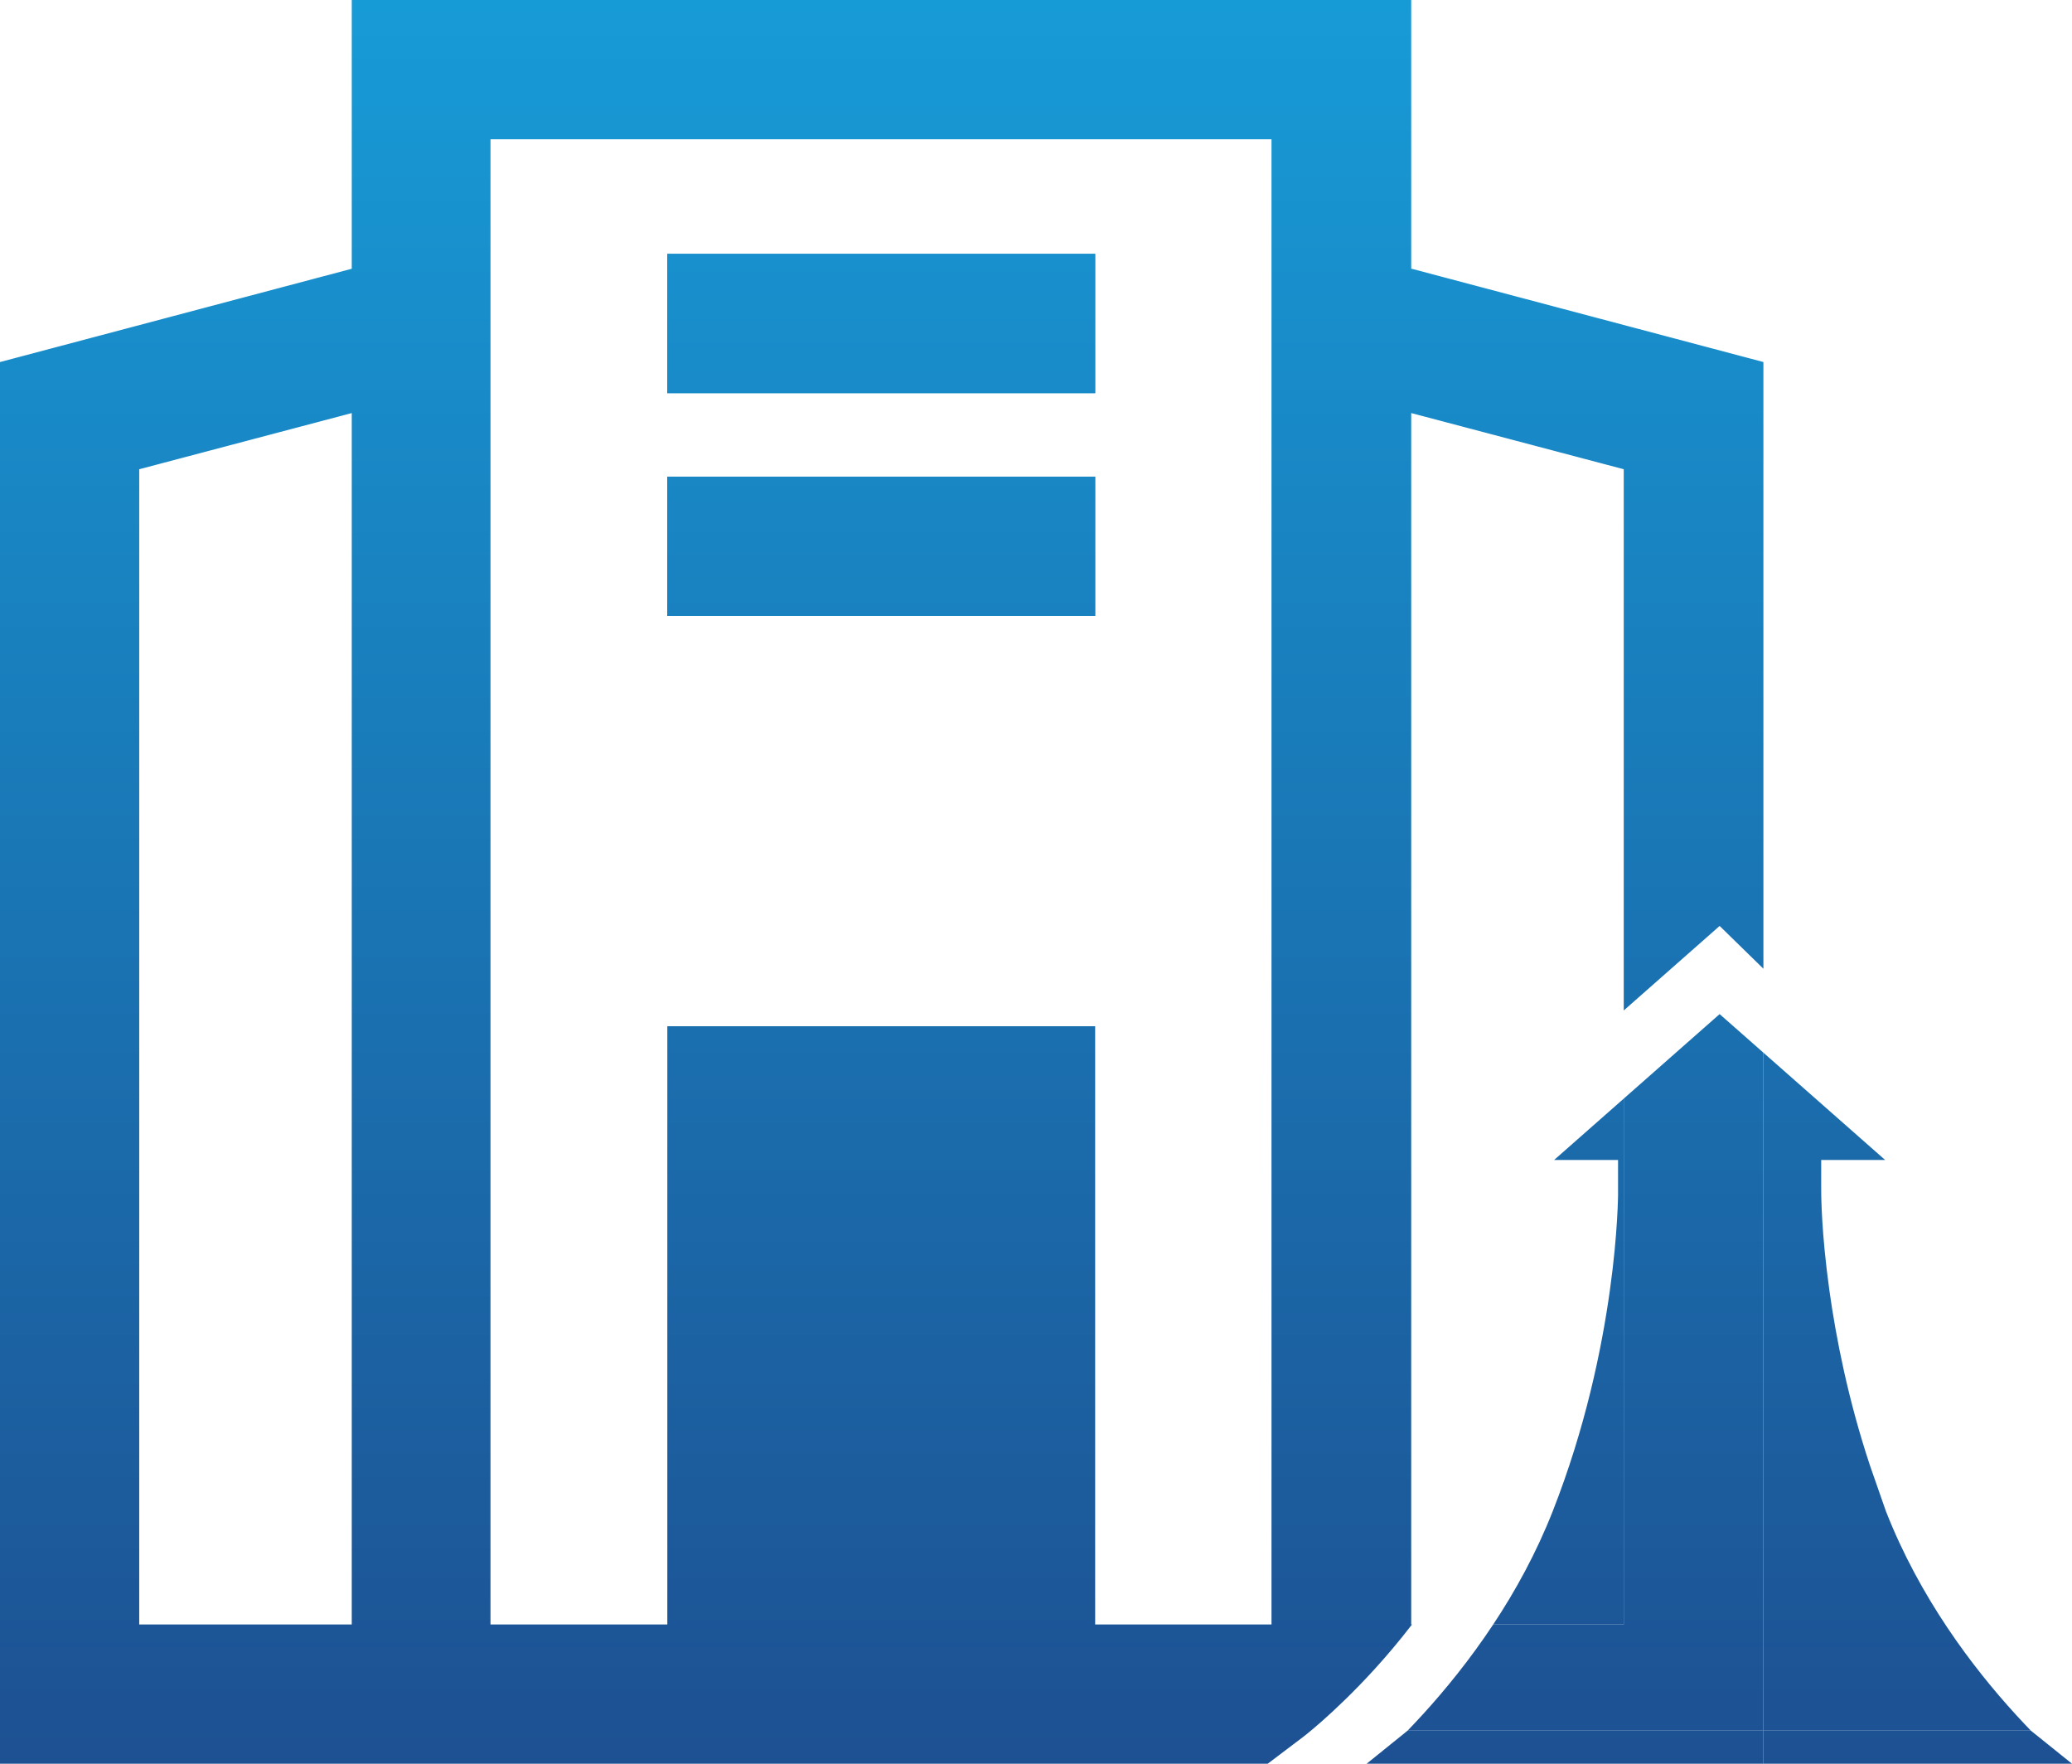
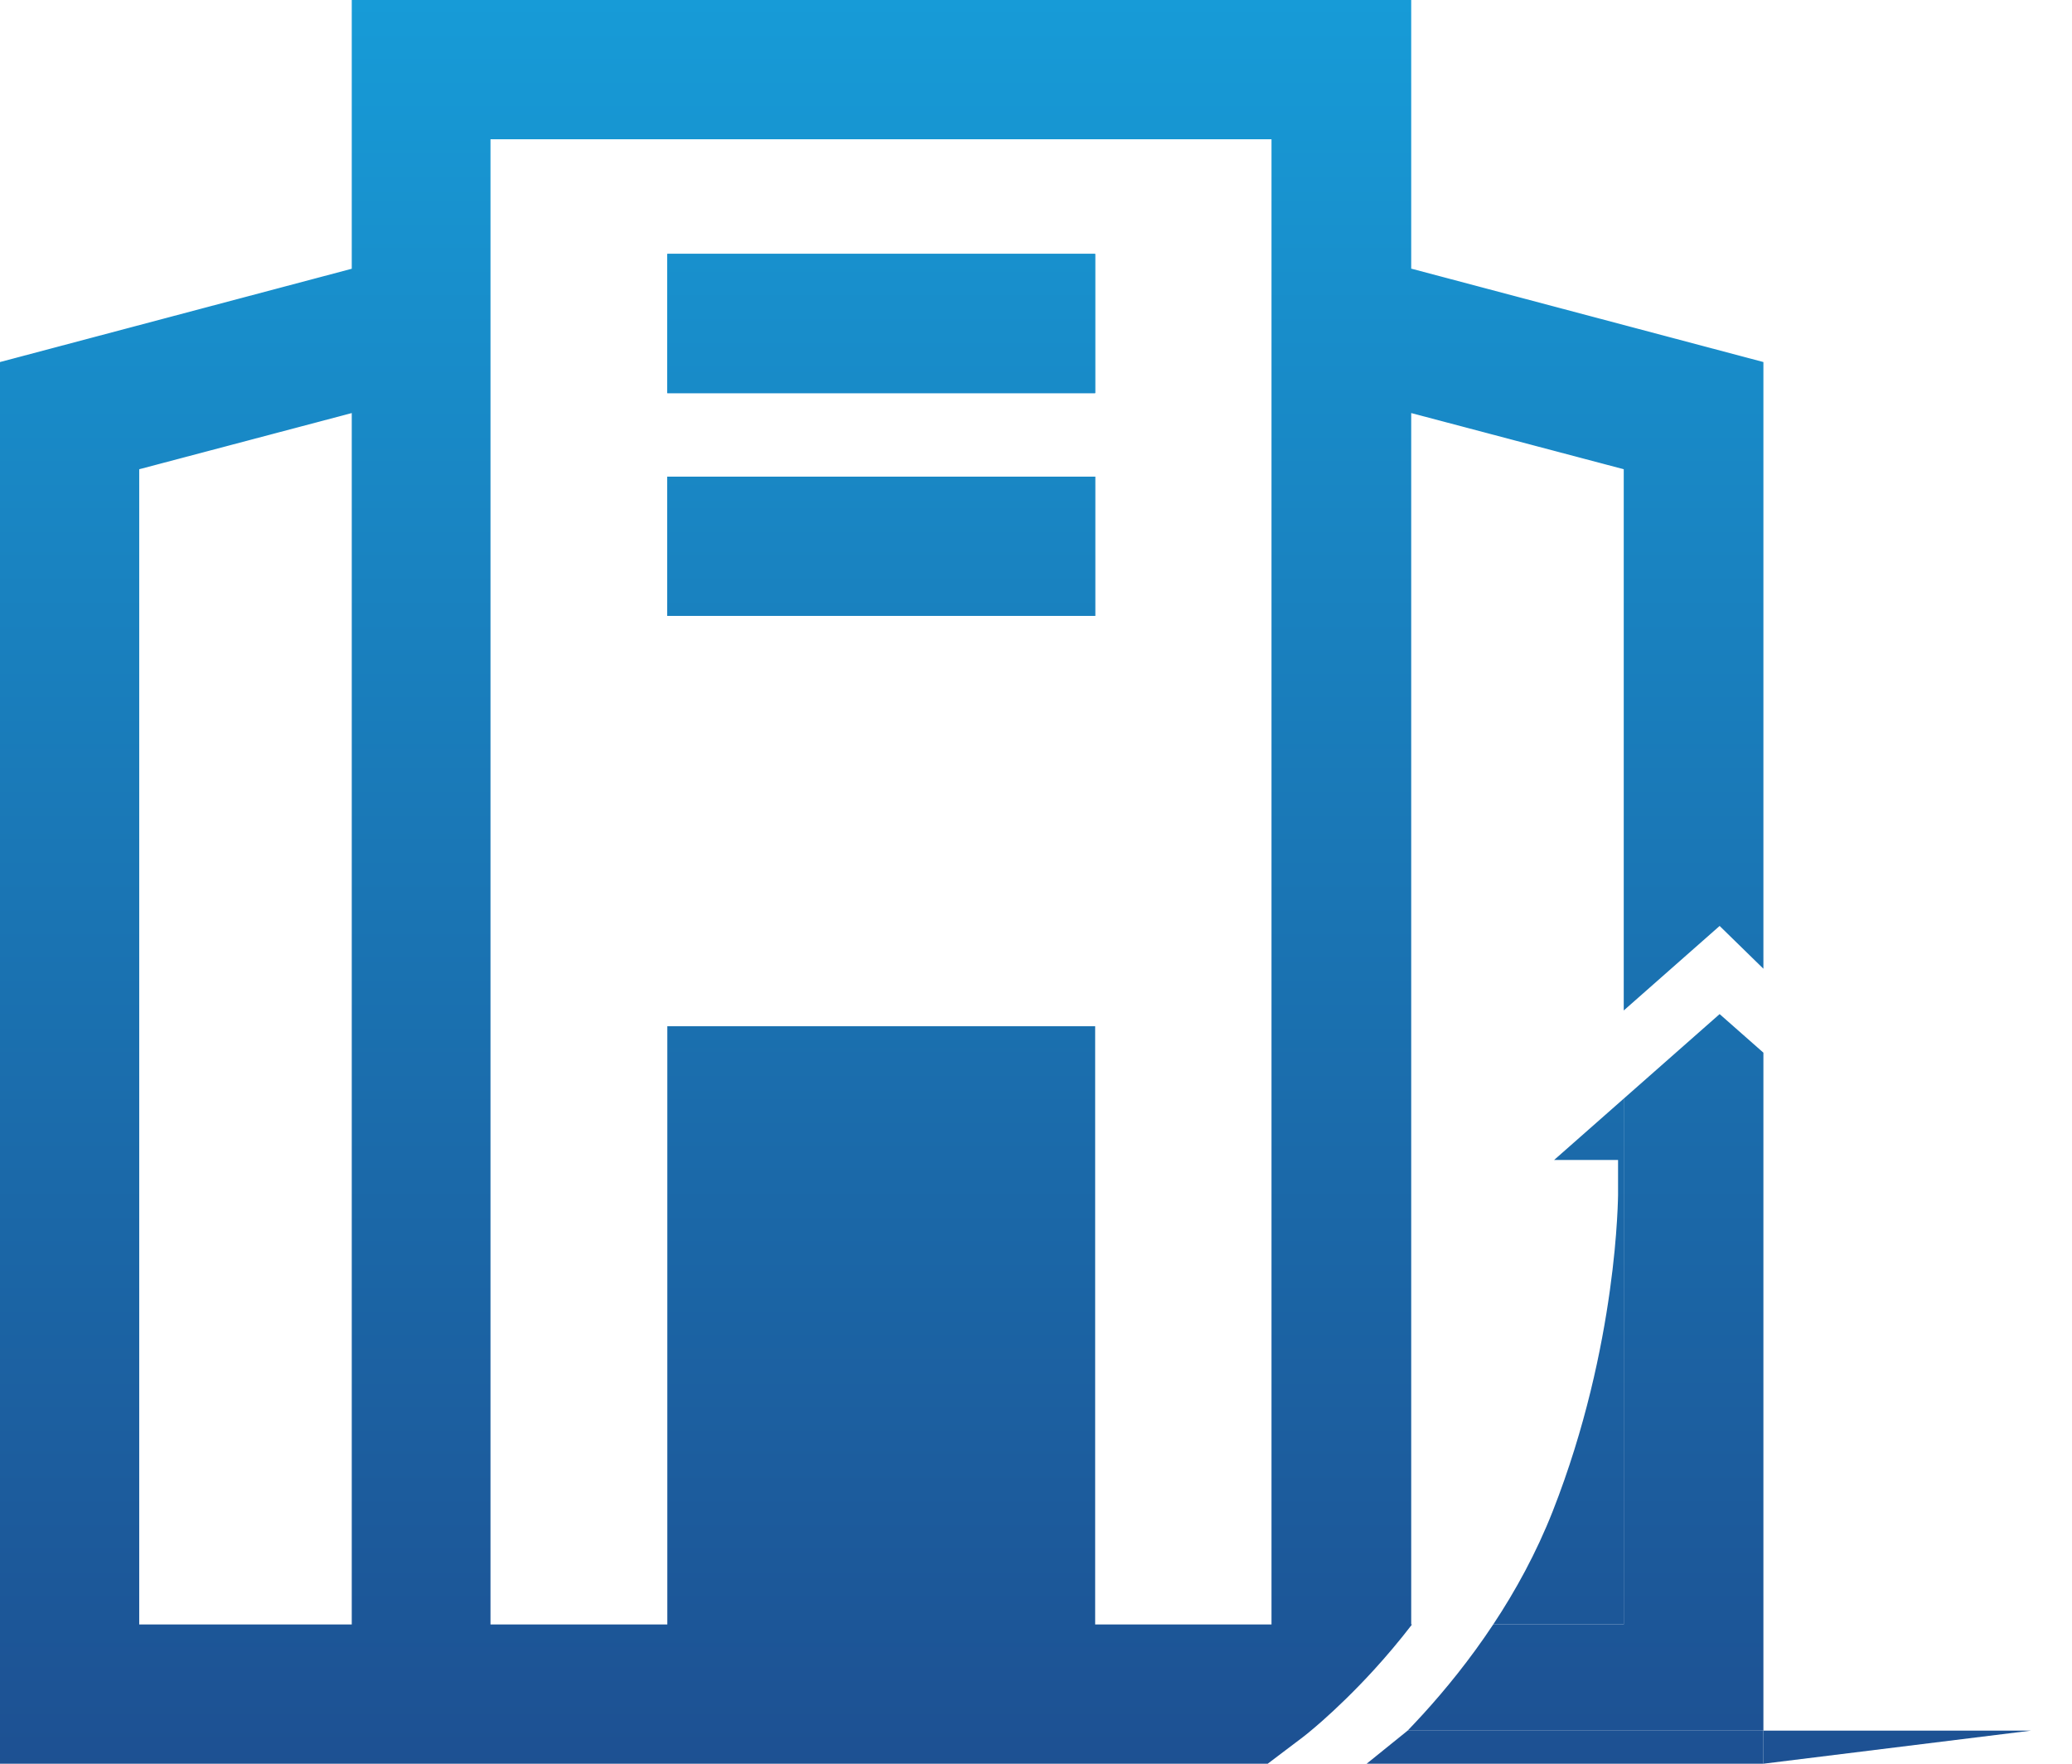
<svg xmlns="http://www.w3.org/2000/svg" width="47" height="40" viewBox="0 0 47 40" fill="none">
  <path d="M24.842 5.758H15.137V8.916H24.842V5.758Z" fill="url(#paint0_linear_17124_16972)" />
  <path d="M24.842 10.81H15.137V13.968H24.842V10.81Z" fill="url(#paint1_linear_17124_16972)" />
  <path d="M36.703 27.059L36.703 27.063L36.703 27.072L36.703 27.106C36.702 27.135 36.702 27.176 36.7 27.228C36.697 27.333 36.691 27.485 36.679 27.677C36.656 28.06 36.61 28.606 36.517 29.268C36.333 30.589 35.964 32.384 35.223 34.269C34.849 35.22 34.375 36.083 33.871 36.842H36.832V24.916L35.252 26.308H36.703L36.703 27.058L36.703 27.059Z" fill="url(#paint2_linear_17124_16972)" />
-   <path d="M46.067 39.25C45.956 39.135 45.842 39.014 45.725 38.886C44.736 37.804 43.543 36.226 42.777 34.268L42.42 33.245C41.921 31.743 41.648 30.347 41.497 29.268C41.405 28.606 41.358 28.06 41.335 27.677C41.324 27.485 41.318 27.333 41.315 27.228C41.313 27.176 41.312 27.135 41.312 27.106L41.312 27.072L41.312 27.063L41.311 26.922V26.308H42.762L40 23.874V39.25H46.067Z" fill="url(#paint3_linear_17124_16972)" />
  <path d="M32.276 38.88C32.157 39.01 32.041 39.133 31.929 39.25H40V23.874L39.007 22.999L36.832 24.916V36.842H33.871C33.342 37.641 32.782 38.325 32.276 38.88Z" fill="url(#paint4_linear_17124_16972)" />
  <path d="M40 39.25H31.929L31 40H40V39.25Z" fill="url(#paint5_linear_17124_16972)" />
-   <path d="M40 39.25V40H47L46.067 39.25H40Z" fill="url(#paint6_linear_17124_16972)" />
+   <path d="M40 39.25V40L46.067 39.25H40Z" fill="url(#paint6_linear_17124_16972)" />
  <path fill-rule="evenodd" clip-rule="evenodd" d="M24.842 5.758H15.137V8.916H24.842V5.758ZM24.842 10.81H15.137V13.968H24.842V10.81Z" fill="url(#paint7_linear_17124_16972)" />
  <path fill-rule="evenodd" clip-rule="evenodd" d="M32.011 6.095V0H7.979V6.095L0 8.211V40H28.756L29.547 39.402L29.552 39.398L29.573 39.382C29.592 39.367 29.622 39.343 29.662 39.311C29.742 39.246 29.86 39.147 30.007 39.017C30.302 38.755 30.713 38.367 31.168 37.869C31.445 37.565 31.738 37.221 32.029 36.842H32.011V27.808V27.165V9.368L36.832 10.642V22.917L39.007 21L40 21.97V8.211L32.021 6.095H32.011ZM3.158 36.842H7.979V9.368L3.158 10.642V36.842ZM24.842 36.842H28.842V3.158H11.126V36.842H15.137V23.274H24.842V36.842Z" fill="url(#paint8_linear_17124_16972)" />
  <defs>
    <linearGradient id="paint0_linear_17124_16972" x1="23.5" y1="0" x2="23.5" y2="40.75" gradientUnits="userSpaceOnUse">
      <stop stop-color="#179BD7" />
      <stop offset="1" stop-color="#1D4F91" />
    </linearGradient>
    <linearGradient id="paint1_linear_17124_16972" x1="23.5" y1="0" x2="23.5" y2="40.75" gradientUnits="userSpaceOnUse">
      <stop stop-color="#179BD7" />
      <stop offset="1" stop-color="#1D4F91" />
    </linearGradient>
    <linearGradient id="paint2_linear_17124_16972" x1="23.5" y1="0" x2="23.5" y2="40.75" gradientUnits="userSpaceOnUse">
      <stop stop-color="#179BD7" />
      <stop offset="1" stop-color="#1D4F91" />
    </linearGradient>
    <linearGradient id="paint3_linear_17124_16972" x1="23.5" y1="0" x2="23.5" y2="40.75" gradientUnits="userSpaceOnUse">
      <stop stop-color="#179BD7" />
      <stop offset="1" stop-color="#1D4F91" />
    </linearGradient>
    <linearGradient id="paint4_linear_17124_16972" x1="23.5" y1="0" x2="23.5" y2="40.75" gradientUnits="userSpaceOnUse">
      <stop stop-color="#179BD7" />
      <stop offset="1" stop-color="#1D4F91" />
    </linearGradient>
    <linearGradient id="paint5_linear_17124_16972" x1="23.5" y1="0" x2="23.5" y2="40.75" gradientUnits="userSpaceOnUse">
      <stop stop-color="#179BD7" />
      <stop offset="1" stop-color="#1D4F91" />
    </linearGradient>
    <linearGradient id="paint6_linear_17124_16972" x1="23.5" y1="0" x2="23.5" y2="40.75" gradientUnits="userSpaceOnUse">
      <stop stop-color="#179BD7" />
      <stop offset="1" stop-color="#1D4F91" />
    </linearGradient>
    <linearGradient id="paint7_linear_17124_16972" x1="23.5" y1="0" x2="23.5" y2="40.75" gradientUnits="userSpaceOnUse">
      <stop stop-color="#179BD7" />
      <stop offset="1" stop-color="#1D4F91" />
    </linearGradient>
    <linearGradient id="paint8_linear_17124_16972" x1="23.5" y1="0" x2="23.5" y2="40.75" gradientUnits="userSpaceOnUse">
      <stop stop-color="#179BD7" />
      <stop offset="1" stop-color="#1D4F91" />
    </linearGradient>
  </defs>
</svg>